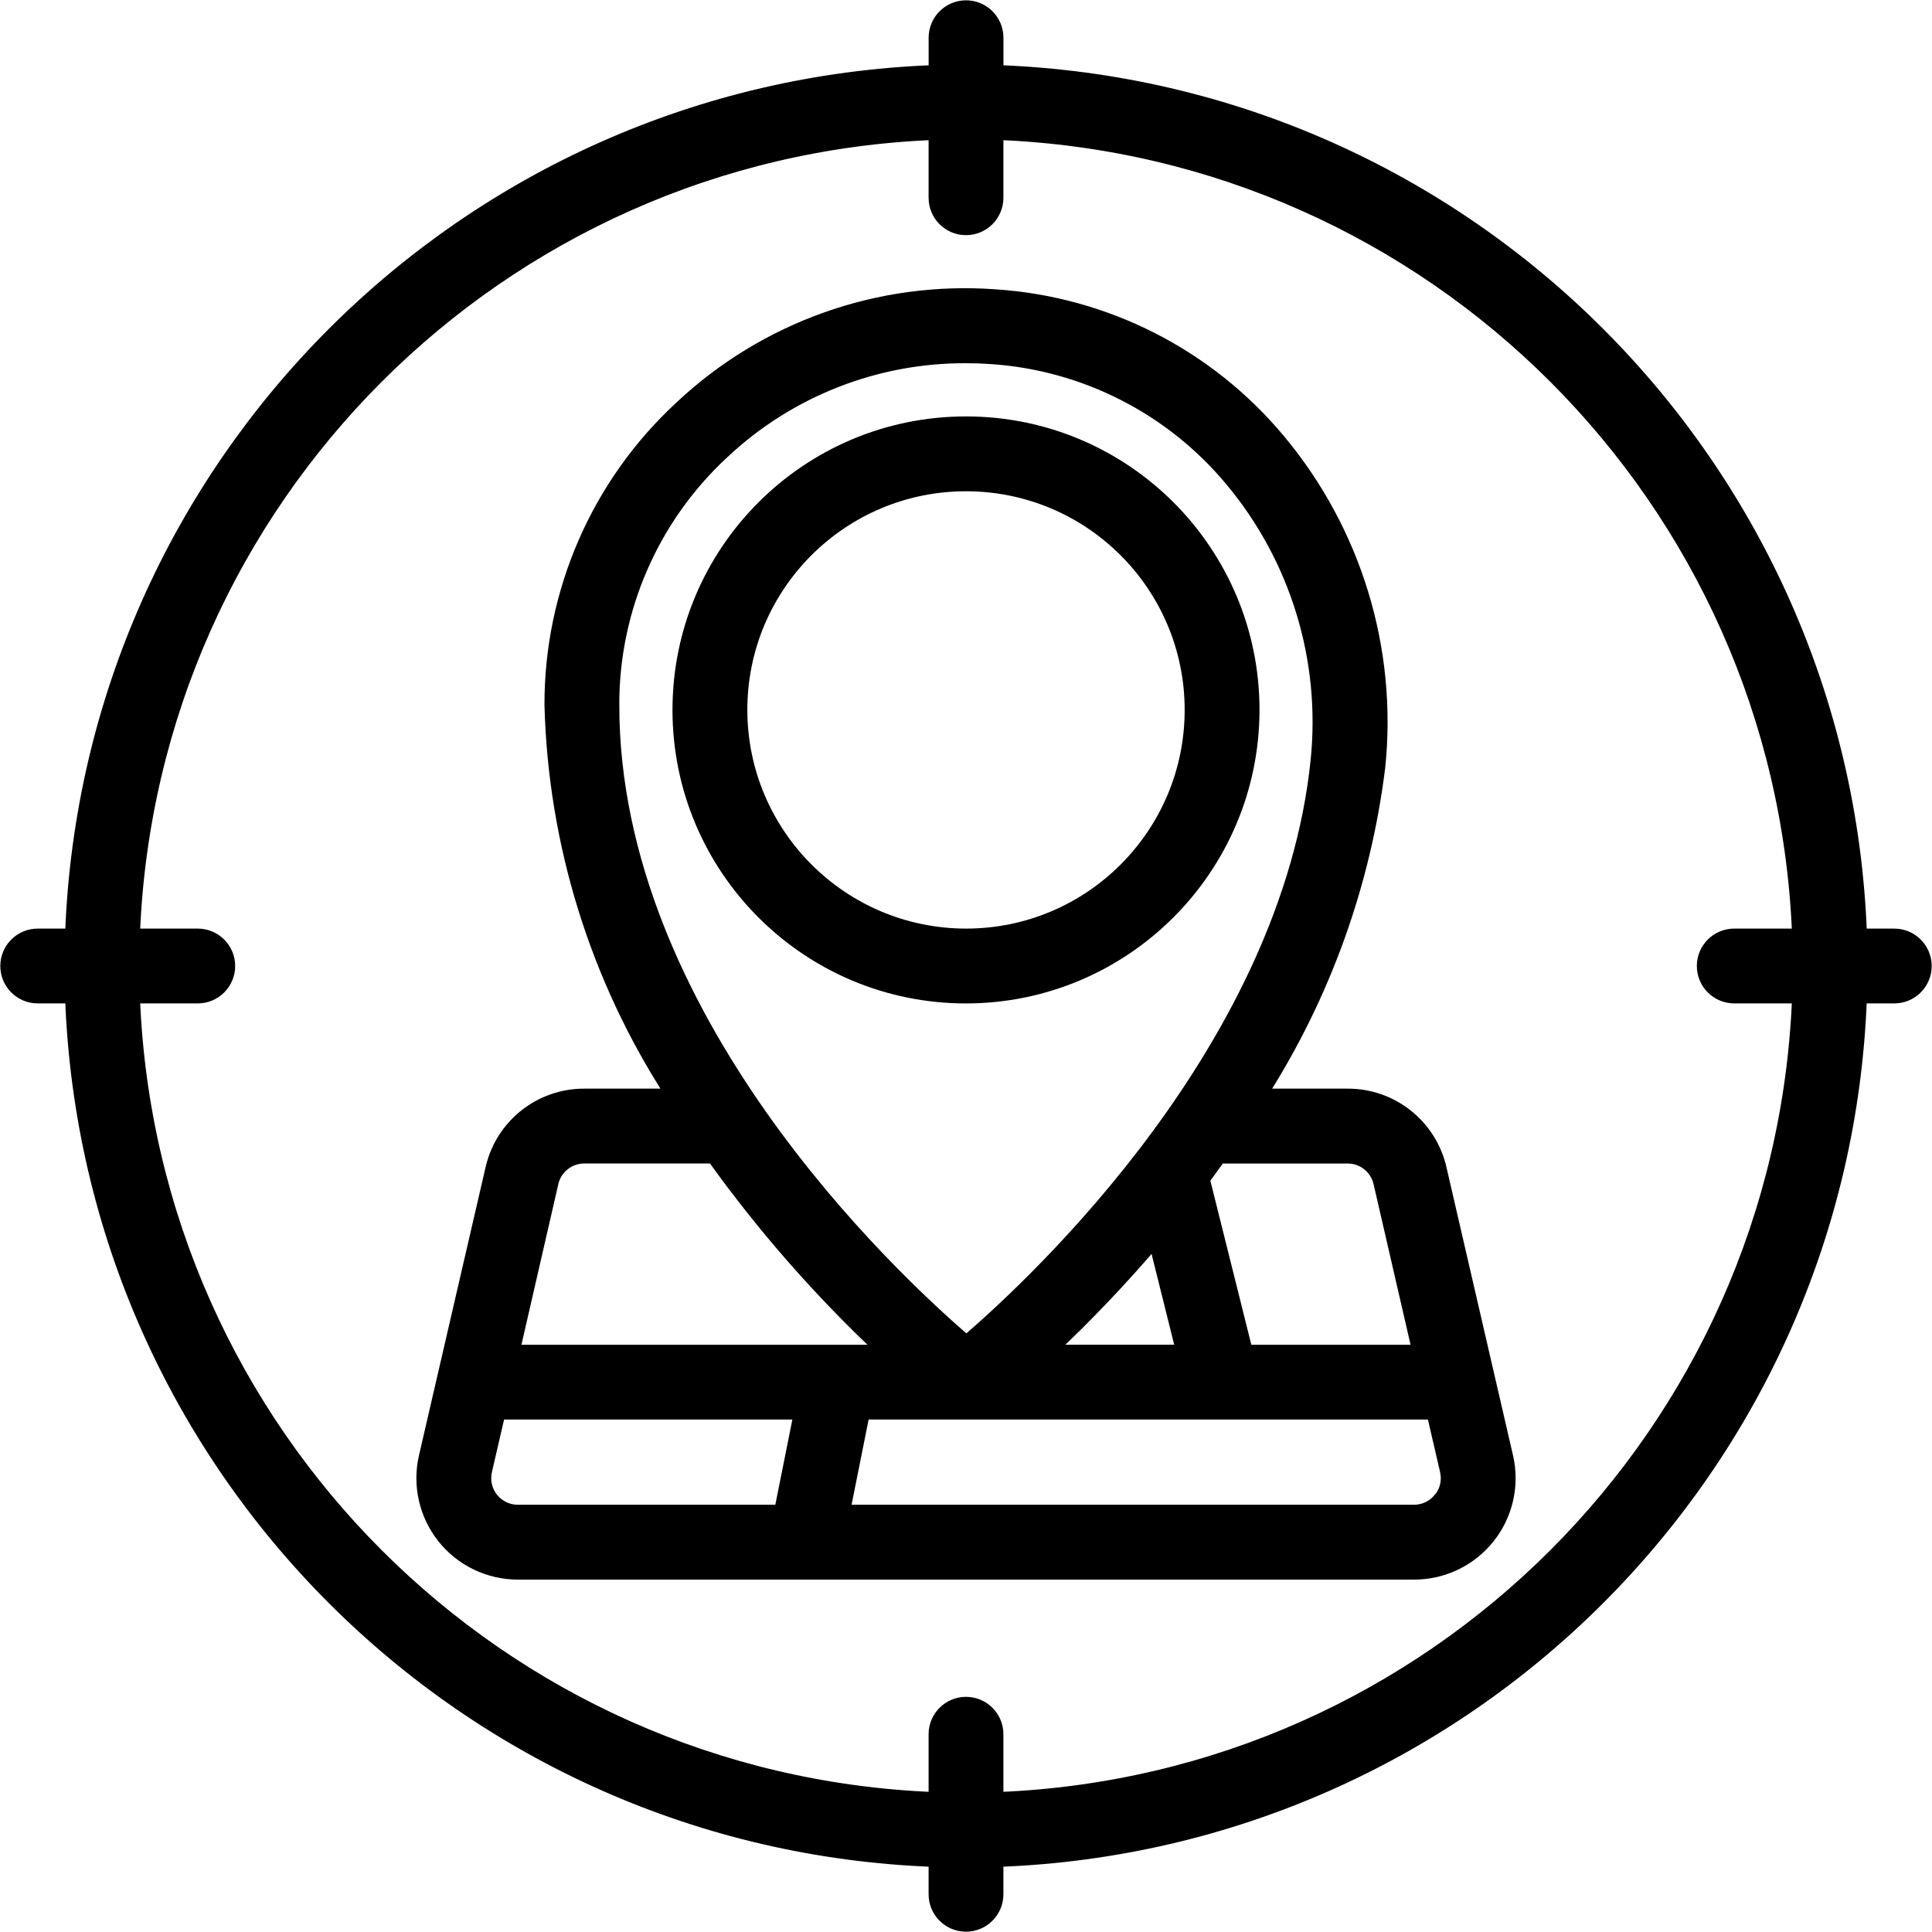
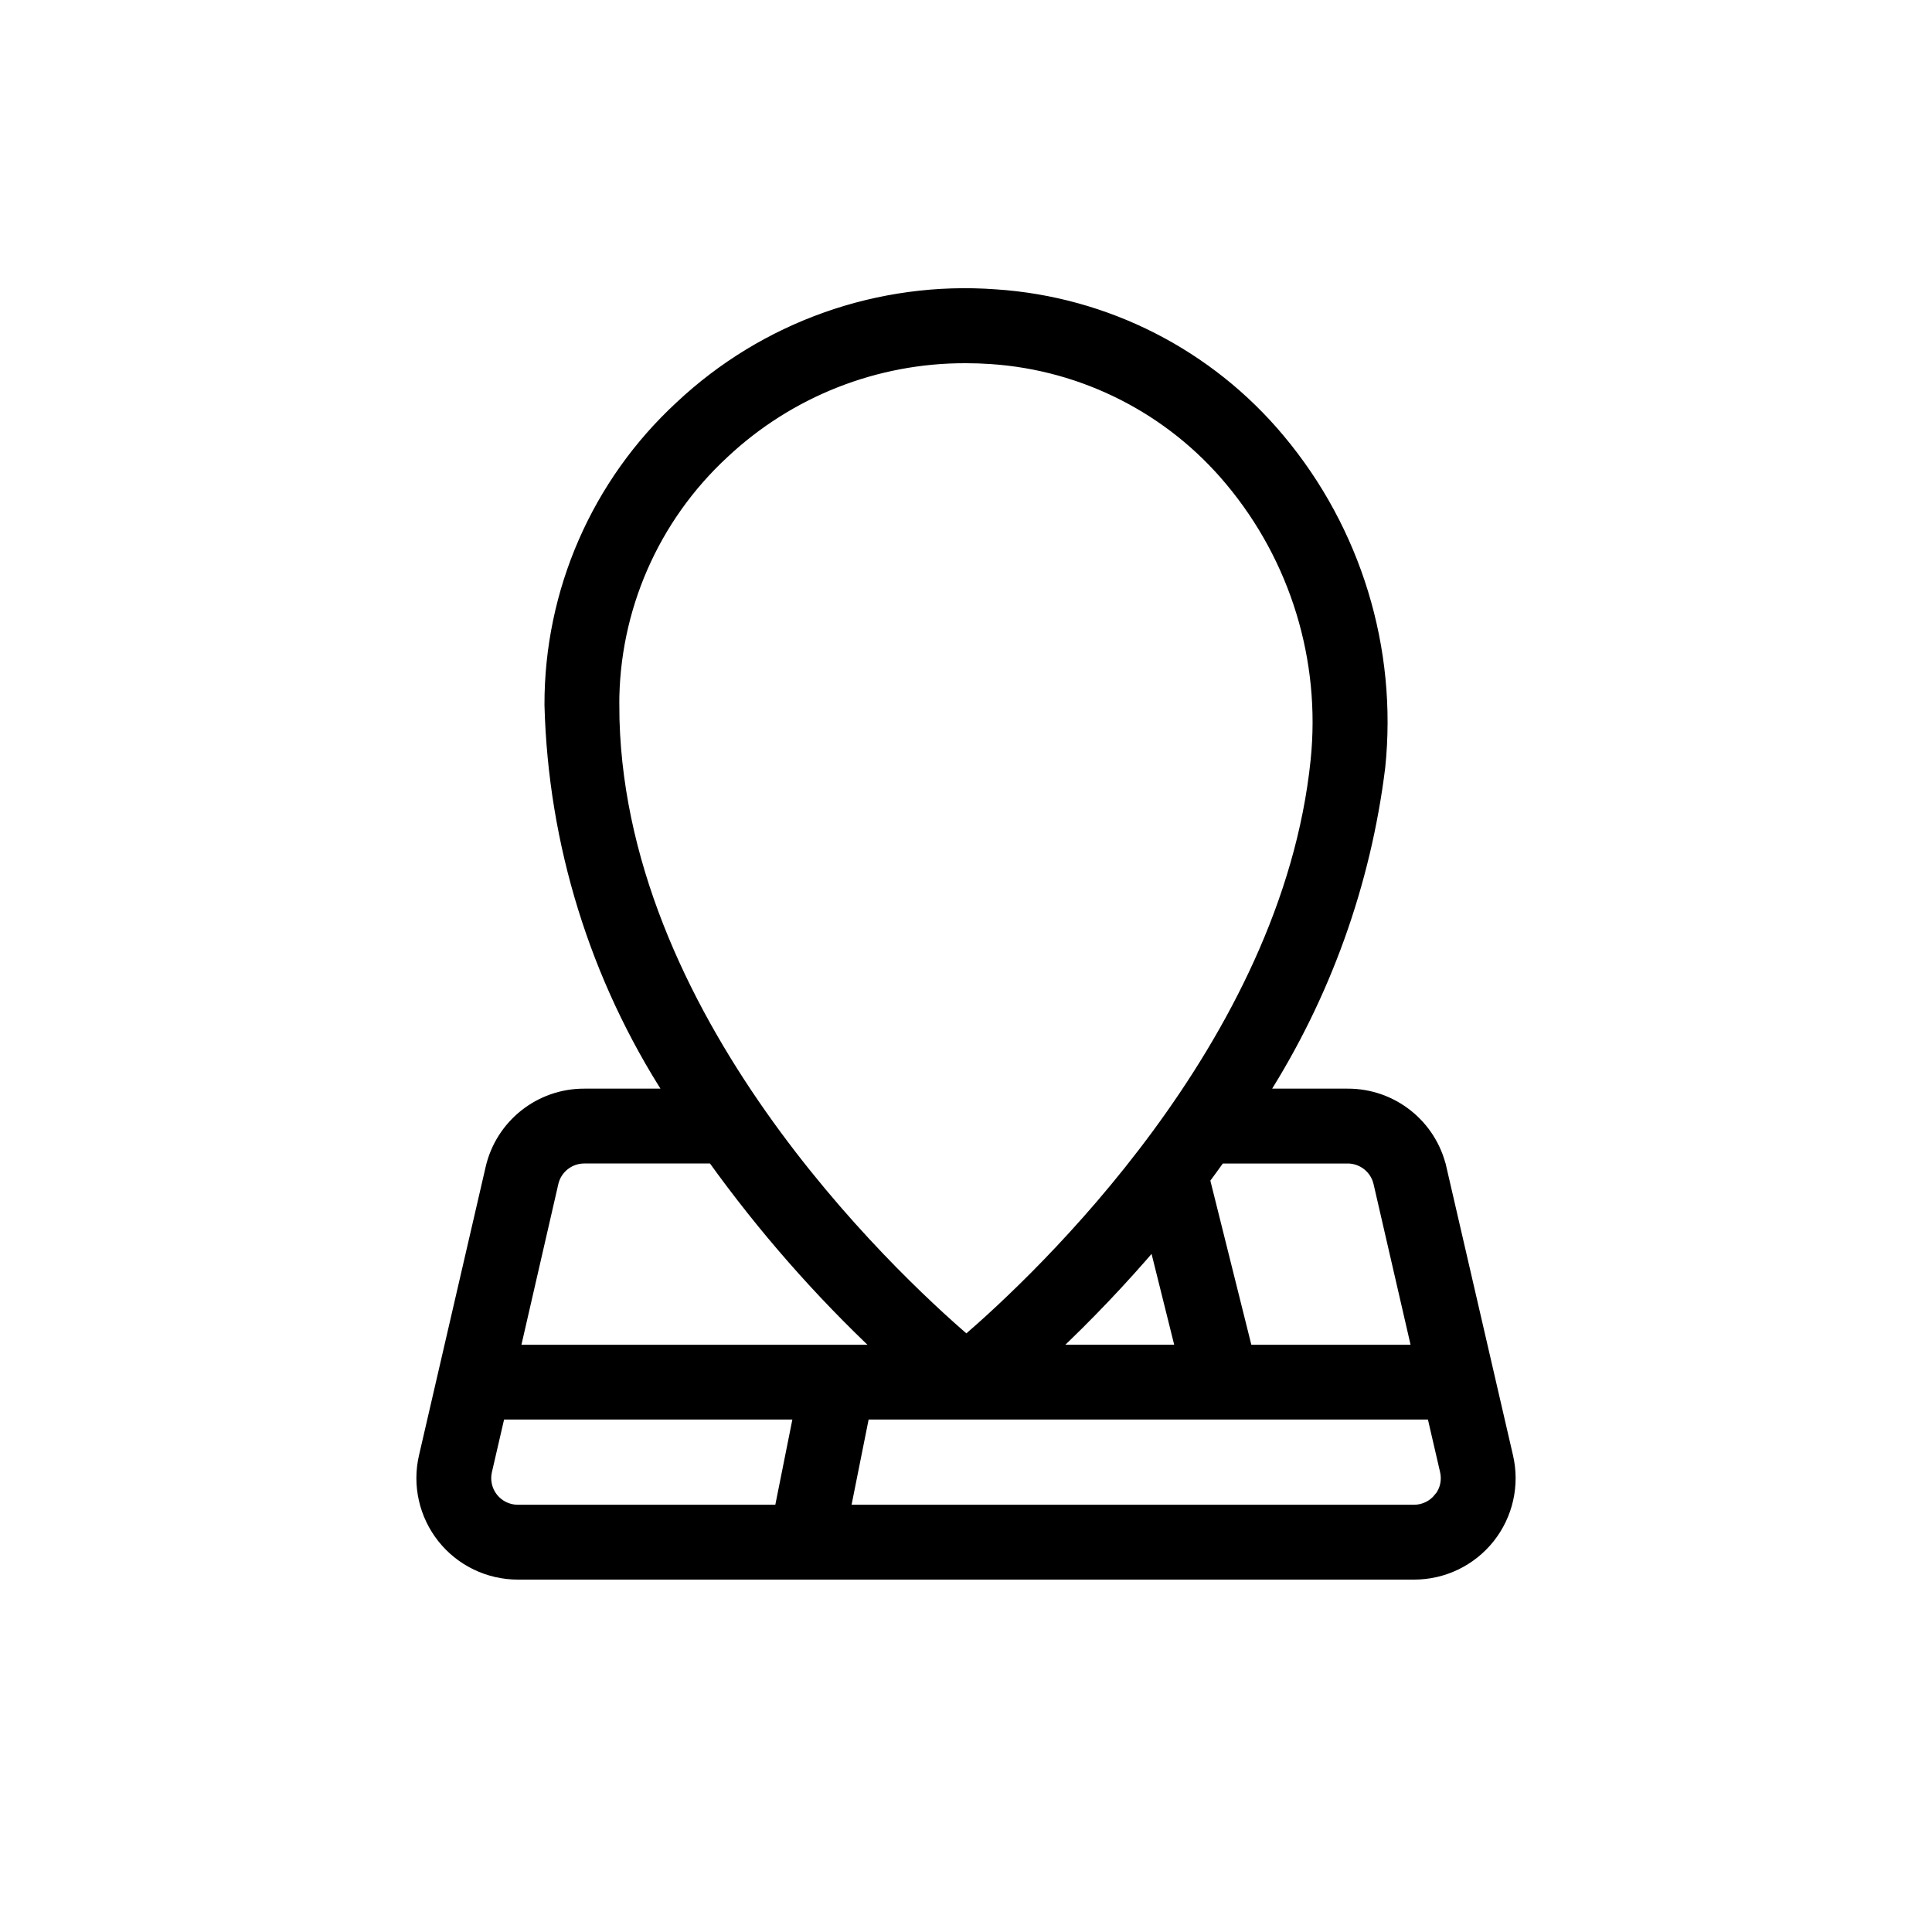
<svg xmlns="http://www.w3.org/2000/svg" id="Layer_1" data-name="Layer 1" width="500" height="500" viewBox="0 0 500 500">
  <defs>
    <style>
      .cls-1 {
        fill: #000;
        stroke: #000;
        stroke-miterlimit: 10;
        stroke-width: 2.8px;
      }
    </style>
  </defs>
  <g id="Page-1">
    <g id="_043---Location-Targeting" data-name="043---Location-Targeting">
-       <path id="Shape" class="cls-1" d="M490.25,241.72h-8.49c-4.48-121.51-101.96-218.99-223.47-223.47v-8.49c0-4.57-3.71-8.28-8.28-8.28s-8.28,3.71-8.28,8.28v8.49C120.2,22.73,22.73,120.2,18.25,241.72h-8.49c-4.57,0-8.28,3.71-8.28,8.28s3.71,8.28,8.28,8.28h8.49c4.48,121.51,101.96,218.99,223.47,223.47v8.49c0,4.58,3.71,8.28,8.28,8.28s8.28-3.71,8.28-8.28v-8.49c121.51-4.48,218.99-101.96,223.47-223.47h8.49c4.58,0,8.28-3.71,8.28-8.28s-3.71-8.28-8.28-8.28h0ZM448.82,258.28h16.36c-4.46,112.37-94.53,202.44-206.9,206.9v-16.36c0-4.58-3.71-8.28-8.28-8.28s-8.28,3.71-8.28,8.28v16.36c-112.37-4.46-202.44-94.53-206.9-206.9h16.36c4.58,0,8.28-3.71,8.28-8.28s-3.71-8.28-8.28-8.28h-16.36c4.46-112.37,94.53-202.44,206.9-206.9v16.36c0,4.58,3.71,8.28,8.28,8.28s8.28-3.71,8.28-8.28v-16.36c112.37,4.46,202.44,94.53,206.9,206.9h-16.36c-4.58,0-8.28,3.71-8.28,8.28s3.71,8.28,8.28,8.28Z" />
-       <path id="Shape-2" data-name="Shape" class="cls-1" d="M324.56,183.73c0-41.18-33.38-74.56-74.56-74.56s-74.56,33.38-74.56,74.56,33.38,74.56,74.56,74.56c41.16-.05,74.51-33.4,74.56-74.56h0ZM192.01,183.73c0-32.03,25.96-57.99,57.99-57.99s57.99,25.96,57.99,57.99-25.96,57.99-57.99,57.99c-32.01-.04-57.95-25.98-57.99-57.99h0Z" />
      <path id="Shape-3" data-name="Shape" class="cls-1" d="M372.98,302.4c-2.57-11.3-12.64-19.31-24.23-19.26h-22.05c16.3-25.59,26.68-54.49,30.4-84.6,3.17-30.6-6.18-61.19-25.91-84.8-18.36-22.03-44.95-35.58-73.56-37.46-30.06-2.22-59.66,8.27-81.62,28.92-21.55,19.9-33.77,47.93-33.7,77.26.94,35.79,11.72,70.62,31.17,100.68h-22.23c-11.59-.05-21.65,7.95-24.22,19.25l-17.23,74.56c-1.71,7.38.05,15.14,4.76,21.07s11.88,9.38,19.46,9.38h231.96c7.58,0,14.74-3.45,19.46-9.38,4.72-5.93,6.47-13.69,4.76-21.07l-17.22-74.55ZM348.75,299.71c3.86,0,7.22,2.66,8.09,6.42l9.97,43.29h-44.06l-11.03-44.17c1.35-1.81,2.68-3.66,4.02-5.53h33.01ZM158.87,182.46c-.06-24.74,10.25-48.37,28.41-65.16,16.97-15.95,39.42-24.79,62.71-24.7,2.15,0,4.29.07,6.45.22,24.12,1.6,46.54,13.03,62,31.61,16.85,20.16,24.84,46.28,22.14,72.41-7.59,73.82-71.79,134.02-90.48,150.09-19.87-17.07-91.23-84.02-91.23-164.47h0ZM305.67,349.41h-33.45c9.34-8.79,18.19-18.1,26.51-27.86l6.94,27.86ZM143.13,306.12c.87-3.77,4.25-6.43,8.12-6.41h33.21c12.87,17.94,27.45,34.59,43.54,49.71h-94.81l9.94-43.29ZM201.79,390.83h-67.77c-2.53,0-4.92-1.15-6.49-3.12s-2.16-4.56-1.59-7.03l3.4-14.7h77.43l-4.97,24.85ZM372.44,387.69c-1.56,1.97-3.94,3.13-6.46,3.14h-147.3l4.97-24.85h147.01l3.4,14.7c.57,2.46,0,5.04-1.58,7.01h-.04Z" />
    </g>
  </g>
</svg>